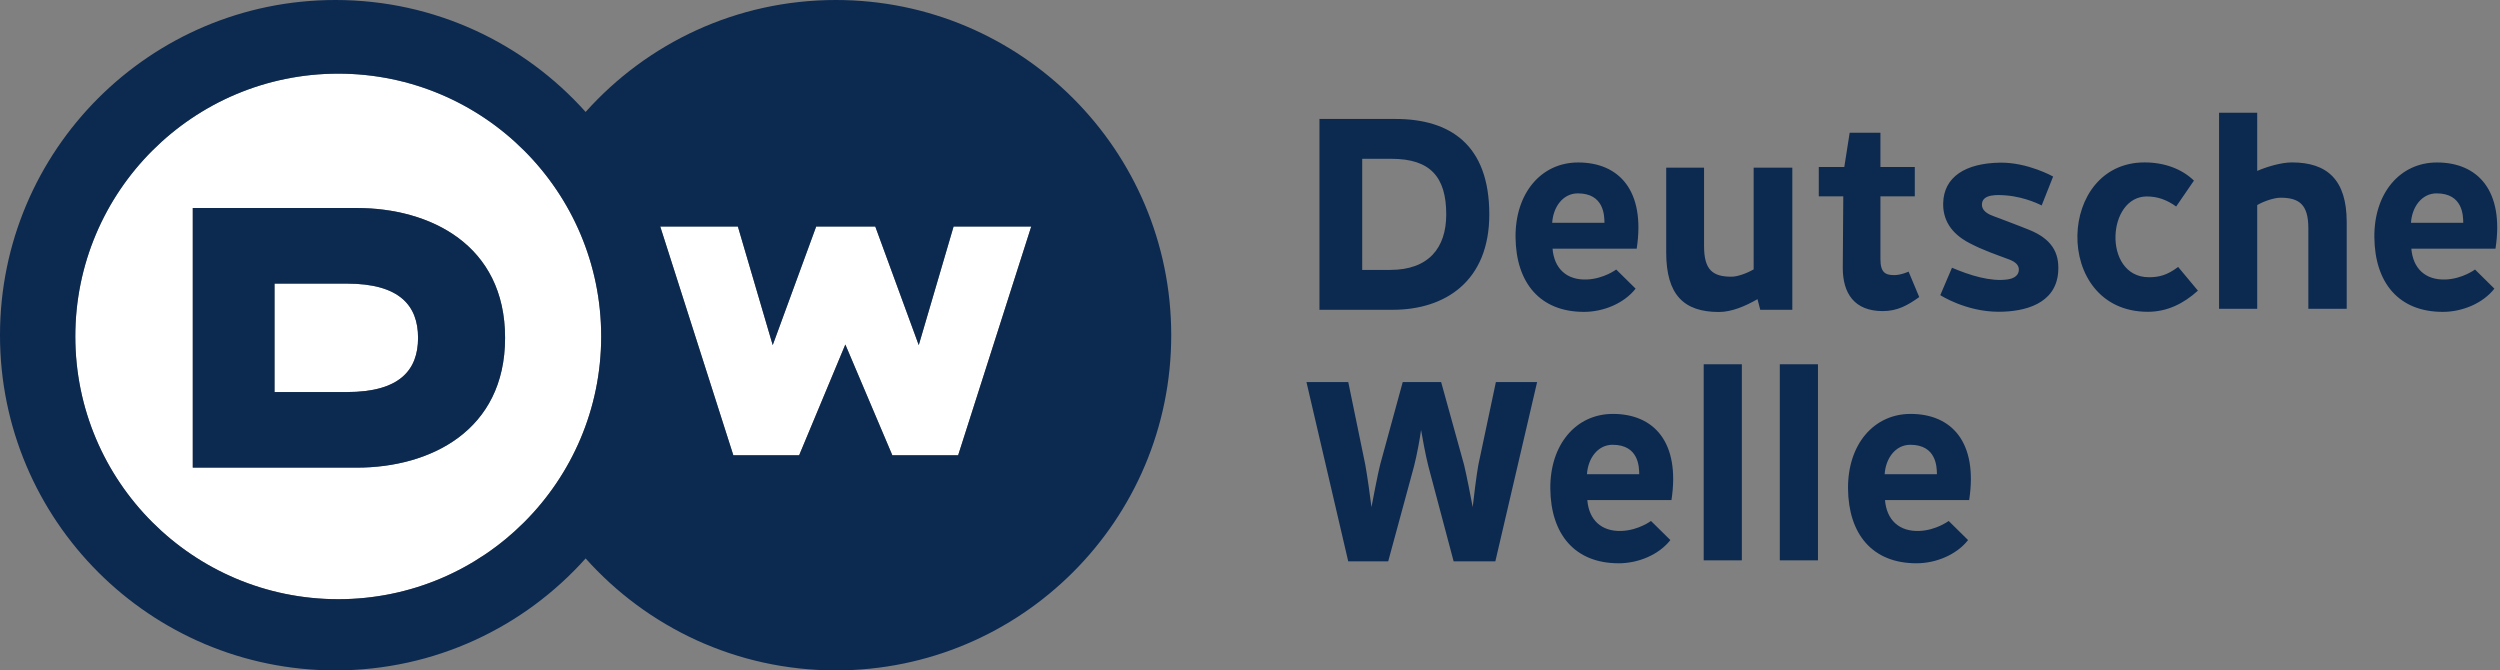
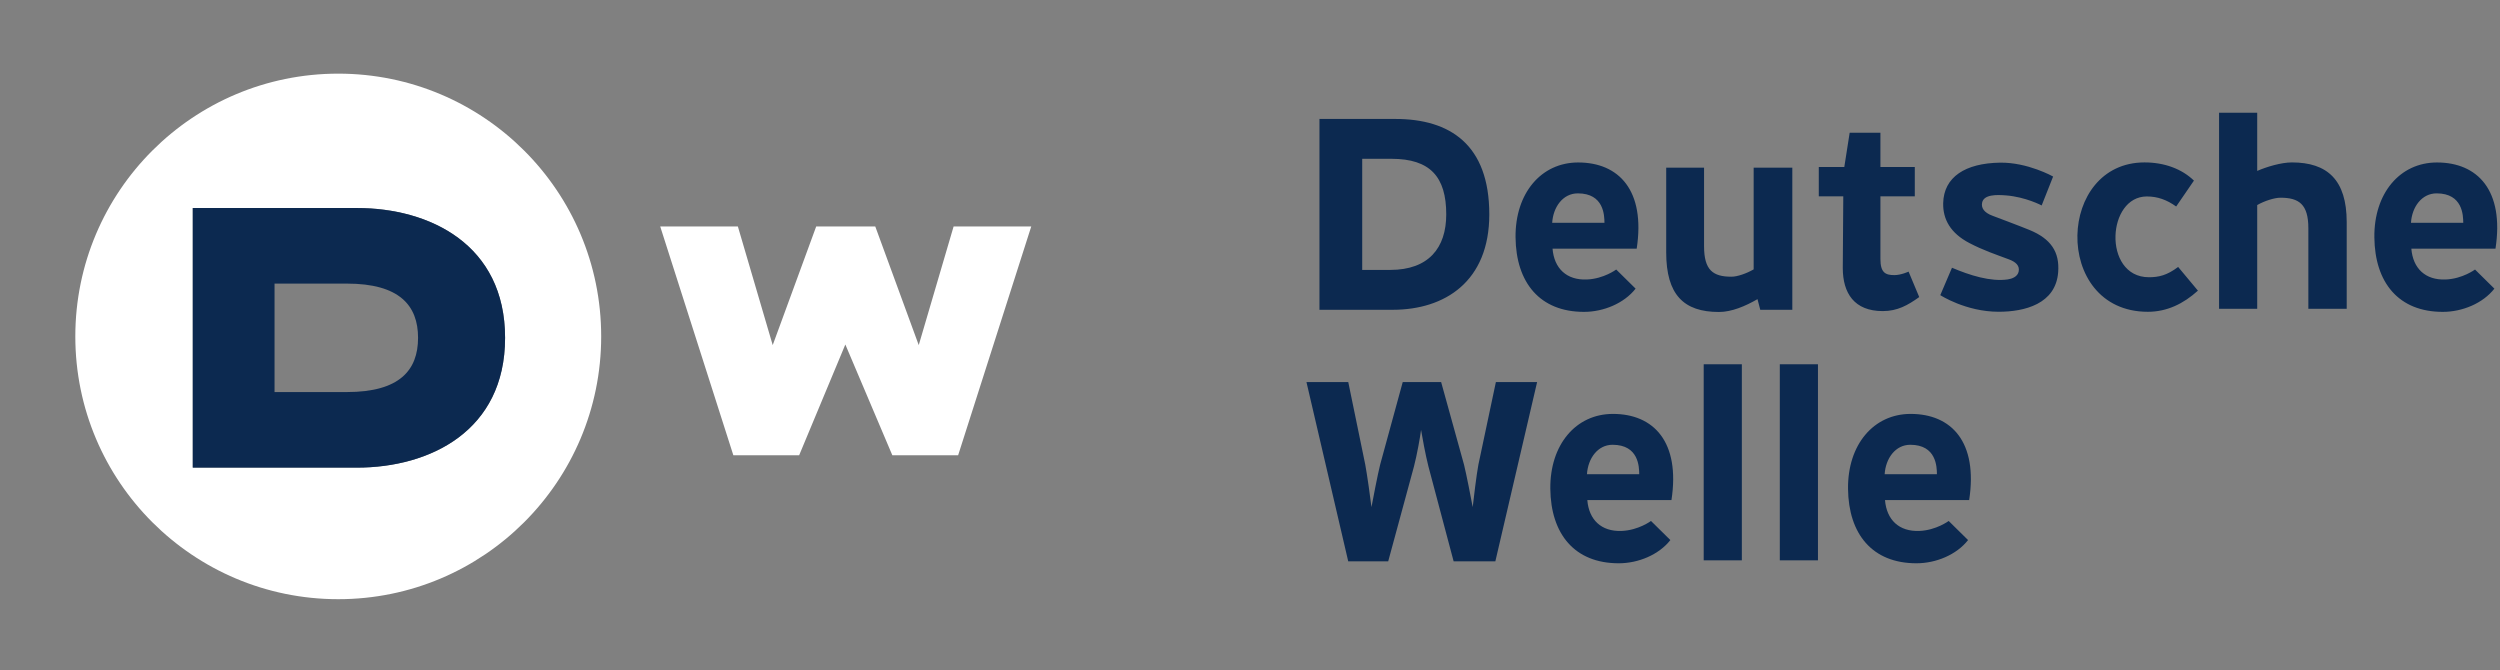
<svg xmlns="http://www.w3.org/2000/svg" width="179" height="48" viewBox="0 0 179 48" fill="none">
  <rect x="0" y="0" width="179" height="48" fill="#808080" stroke="none" />
  <g clip-path="url(#clip0_5026_13291)">
    <path d="M25.552 33.482H13.802V14.894H25.552C30.793 14.894 36.164 17.527 36.164 24.188C36.164 30.848 30.793 33.482 25.552 33.482ZM24.219 5.273C13.822 5.273 5.393 13.696 5.393 24.088C5.393 34.479 13.822 42.902 24.219 42.902C34.617 42.902 43.045 34.479 43.045 24.088C43.045 13.696 34.617 5.273 24.219 5.273Z" fill="white" />
-     <path d="M24.838 20.306H19.657V28.071H24.838C28.602 28.071 29.933 26.51 29.933 24.189C29.933 21.867 28.593 20.306 24.838 20.306Z" fill="white" />
    <path d="M65.782 24.71L62.67 16.217H58.439L55.326 24.71L52.832 16.217H47.272L52.507 32.595H57.22L60.526 24.666L63.89 32.595H68.603L73.837 16.217H68.278L65.782 24.71Z" fill="white" />
-     <path d="M68.604 32.595H63.89L60.526 24.667L57.22 32.595H52.506L47.273 16.218H52.831L55.327 24.71L58.439 16.218H62.669L65.783 24.71L68.277 16.218H73.837L68.604 32.595ZM24.219 42.903C13.822 42.903 5.393 34.478 5.393 24.088C5.393 13.697 13.822 5.273 24.219 5.273C34.617 5.273 43.045 13.697 43.045 24.088C43.045 34.478 34.617 42.903 24.219 42.903ZM59.846 0C52.724 0 46.328 3.097 41.931 8.016C37.533 3.097 31.136 0 24.015 0C10.752 0 0 10.745 0 24C0 37.255 10.752 48 24.015 48C31.136 48 37.533 44.903 41.931 39.983C46.328 44.903 52.724 48 59.846 48C73.108 48 83.86 37.255 83.86 24C83.86 10.745 73.108 0 59.846 0Z" fill="#0C2950" />
    <path d="M24.838 28.071H19.657V20.306H24.838C28.593 20.306 29.933 21.867 29.933 24.189C29.933 26.51 28.602 28.071 24.838 28.071ZM25.552 14.894H13.802V33.482H25.552C30.792 33.482 36.164 30.849 36.164 24.188C36.164 17.527 30.792 14.894 25.552 14.894Z" fill="#0C2950" />
    <path fill-rule="evenodd" clip-rule="evenodd" d="M125.562 12.005H128.33V22.181H126.035L125.836 21.419C124.975 21.916 123.995 22.338 123.076 22.338C120.55 22.338 119.3 21.098 119.3 18.067V12.005H122.011V17.631C122.011 19.343 122.646 19.812 123.97 19.812C124.389 19.812 125.037 19.589 125.562 19.287V12.005ZM103.551 15.349C103.551 17.748 102.293 19.326 99.535 19.326H97.534V11.37H99.629C102.406 11.37 103.551 12.667 103.551 15.349ZM106.634 15.349C106.634 10.351 103.816 8.517 99.91 8.517H94.473V22.181H99.714C103.46 22.181 106.634 20.151 106.634 15.349ZM155.814 14.785C155.148 14.308 154.484 14.066 153.714 14.066C152.298 14.066 151.512 15.459 151.469 16.878C151.424 18.35 152.181 19.85 153.864 19.85C154.567 19.85 155.157 19.715 155.955 19.113L157.371 20.811C156.33 21.754 155.151 22.324 153.784 22.324C150.328 22.324 148.689 19.562 148.742 16.846C148.793 14.215 150.43 11.629 153.551 11.629C154.972 11.629 156.22 12.093 157.086 12.931L155.814 14.785ZM161.616 22.108H158.884V8.071H161.616V12.237C162.299 11.941 163.334 11.629 164.1 11.629C166.625 11.629 168.024 12.869 168.024 15.901V22.108H165.278V16.337C165.278 14.624 164.605 14.156 163.28 14.156C162.862 14.156 162.141 14.379 161.616 14.682V22.108ZM112.998 11.633C110.339 11.633 108.482 13.843 108.513 16.991C108.546 20.237 110.253 22.33 113.412 22.33C114.811 22.33 116.28 21.723 117.109 20.667L115.721 19.298C115.721 19.298 114.827 19.964 113.62 20.012C112.161 20.071 111.276 19.213 111.162 17.805H117.187C117.826 13.633 115.911 11.633 112.998 11.633ZM114.879 15.952H111.137C111.205 14.83 111.899 13.845 112.971 13.845C114.851 13.845 114.873 15.438 114.879 15.952ZM136.654 19.447C136.654 19.447 136.123 19.698 135.634 19.698C134.99 19.698 134.638 19.517 134.638 18.541V14.059H137.099V11.957H134.638V9.505H132.436L132.052 11.957H130.225V14.059H131.979L131.943 19.19C131.943 20.987 132.762 22.274 134.804 22.274C135.864 22.274 136.597 21.855 137.417 21.27L136.654 19.447ZM174.488 11.633C171.829 11.633 169.971 13.843 170.004 16.991C170.036 20.237 171.743 22.33 174.902 22.33C176.302 22.33 177.77 21.723 178.598 20.667L177.211 19.298C177.211 19.298 176.317 19.964 175.11 20.012C173.651 20.071 172.767 19.213 172.652 17.805H178.677C179.317 13.633 177.4 11.633 174.488 11.633ZM176.369 15.952H172.626C172.694 14.83 173.389 13.845 174.461 13.845C176.34 13.845 176.363 15.438 176.369 15.952ZM146.184 14.71L147.003 12.64C147.003 12.64 145.186 11.616 143.201 11.646C140.708 11.684 139.172 12.677 139.132 14.55C139.107 15.704 139.658 16.693 140.994 17.395C141.992 17.92 142.922 18.227 143.839 18.571C144.307 18.747 144.631 19.009 144.535 19.449C144.456 19.817 144.051 19.964 143.75 20.007C142.521 20.182 141.036 19.713 139.762 19.17L138.925 21.132C138.925 21.132 140.752 22.322 143.103 22.322C144.95 22.322 147.199 21.772 147.366 19.479C147.473 18.031 146.841 17.097 145.317 16.468C144.693 16.209 142.67 15.45 142.67 15.45C142.054 15.226 141.844 14.883 141.919 14.514C142.039 13.92 142.936 13.936 143.633 13.991C145.041 14.102 146.184 14.71 146.184 14.71Z" fill="#0C2950" />
    <path fill-rule="evenodd" clip-rule="evenodd" d="M130.166 26.081H127.434V40.119H130.166V26.081ZM110.057 27.358H107.105L105.852 33.275C105.727 33.92 105.508 35.743 105.445 36.309C105.341 35.743 104.992 33.939 104.825 33.275L103.186 27.358H100.435L98.817 33.275C98.65 33.939 98.302 35.743 98.197 36.309C98.135 35.743 97.879 33.939 97.754 33.275L96.536 27.358H93.543L96.533 40.191H99.395L101.241 33.395C101.45 32.594 101.686 31.289 101.748 30.781C101.831 31.289 102.066 32.576 102.275 33.395L104.08 40.191H107.067L110.057 27.358ZM124.716 26.081H121.985V40.119H124.716V26.081ZM115.487 29.636C112.827 29.636 110.971 31.845 111.003 34.994C111.036 38.24 112.744 40.331 115.901 40.331C117.3 40.331 118.769 39.725 119.598 38.669L118.211 37.301C118.211 37.301 117.318 37.967 116.109 38.015C114.651 38.072 113.765 37.215 113.652 35.807H119.676C120.316 31.636 118.401 29.636 115.487 29.636ZM117.369 33.955H113.626C113.695 32.833 114.389 31.846 115.46 31.846C117.341 31.846 117.363 33.441 117.369 33.955ZM136.803 29.636C134.144 29.636 132.286 31.845 132.319 34.994C132.351 38.24 134.059 40.331 137.216 40.331C138.616 40.331 140.085 39.725 140.913 38.669L139.526 37.301C139.526 37.301 138.632 37.967 137.425 38.015C135.966 38.072 135.081 37.215 134.966 35.807H140.992C141.632 31.636 139.715 29.636 136.803 29.636ZM138.684 33.955H134.941C135.009 32.833 135.704 31.846 136.776 31.846C138.655 31.846 138.678 33.441 138.684 33.955Z" fill="#0C2950" />
  </g>
  <defs>
    <clipPath id="clip0_5026_13291">
      <rect width="178.8" height="48" fill="white" />
    </clipPath>
  </defs>
</svg>